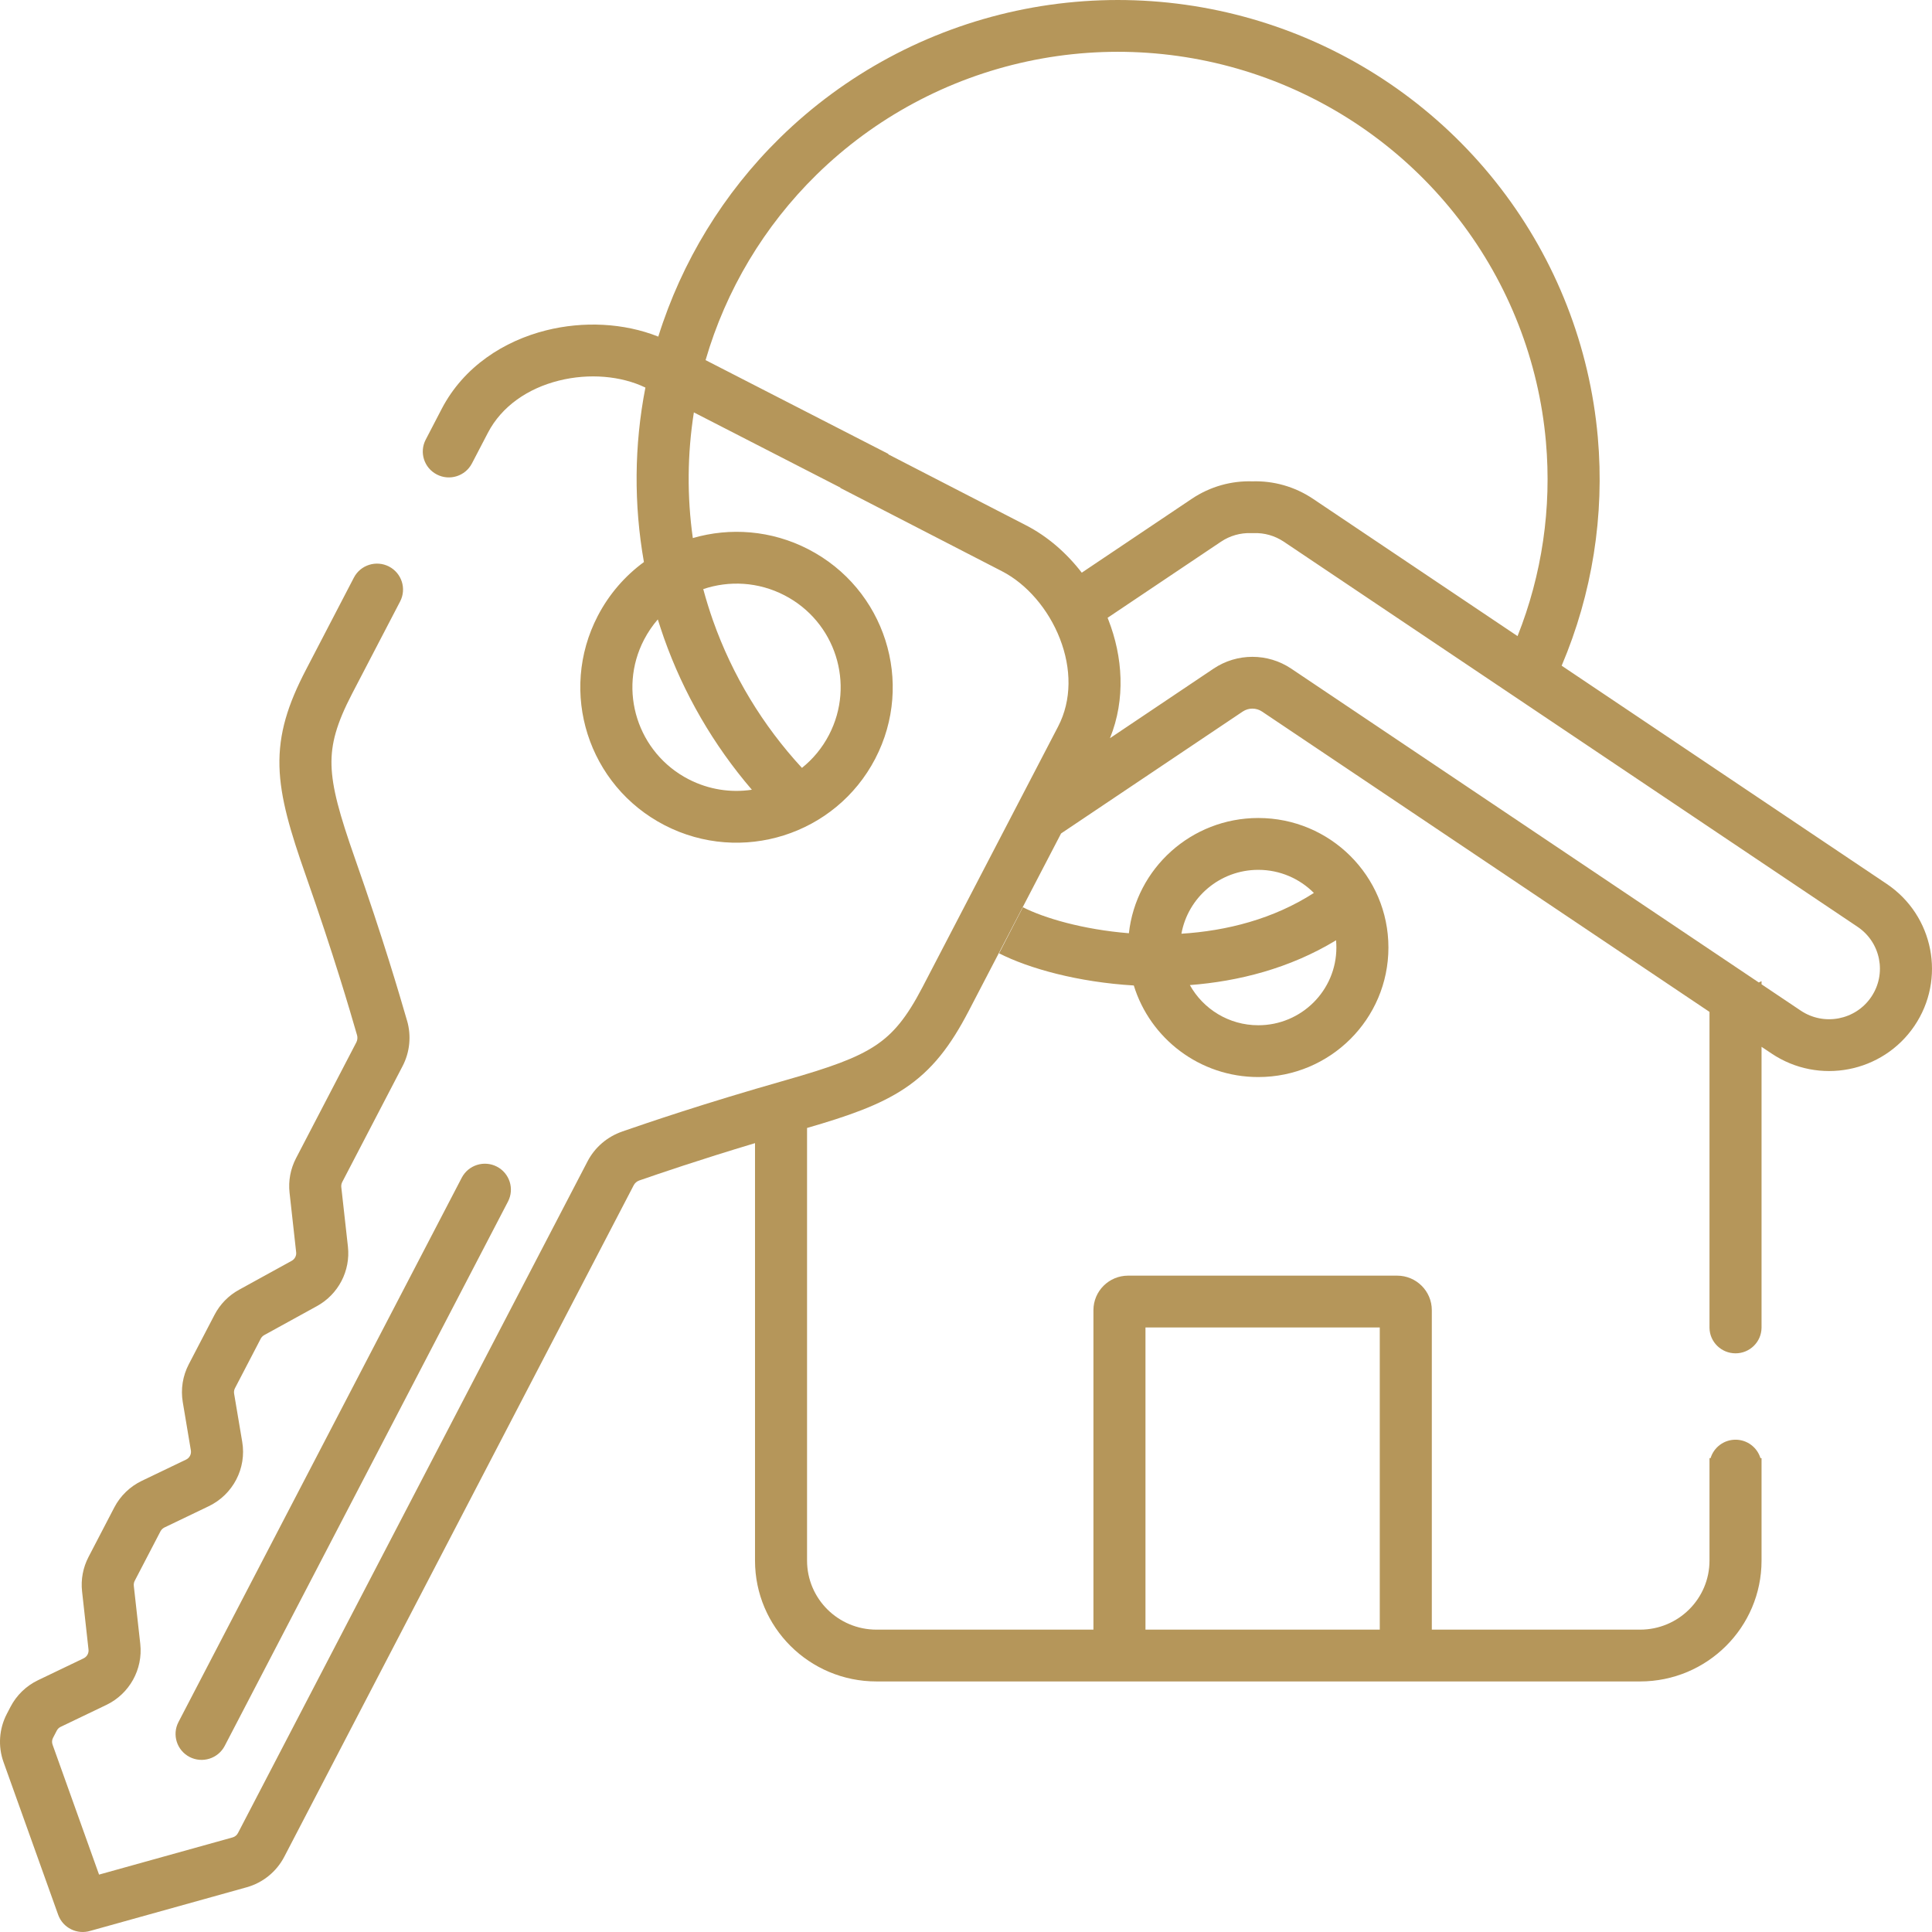
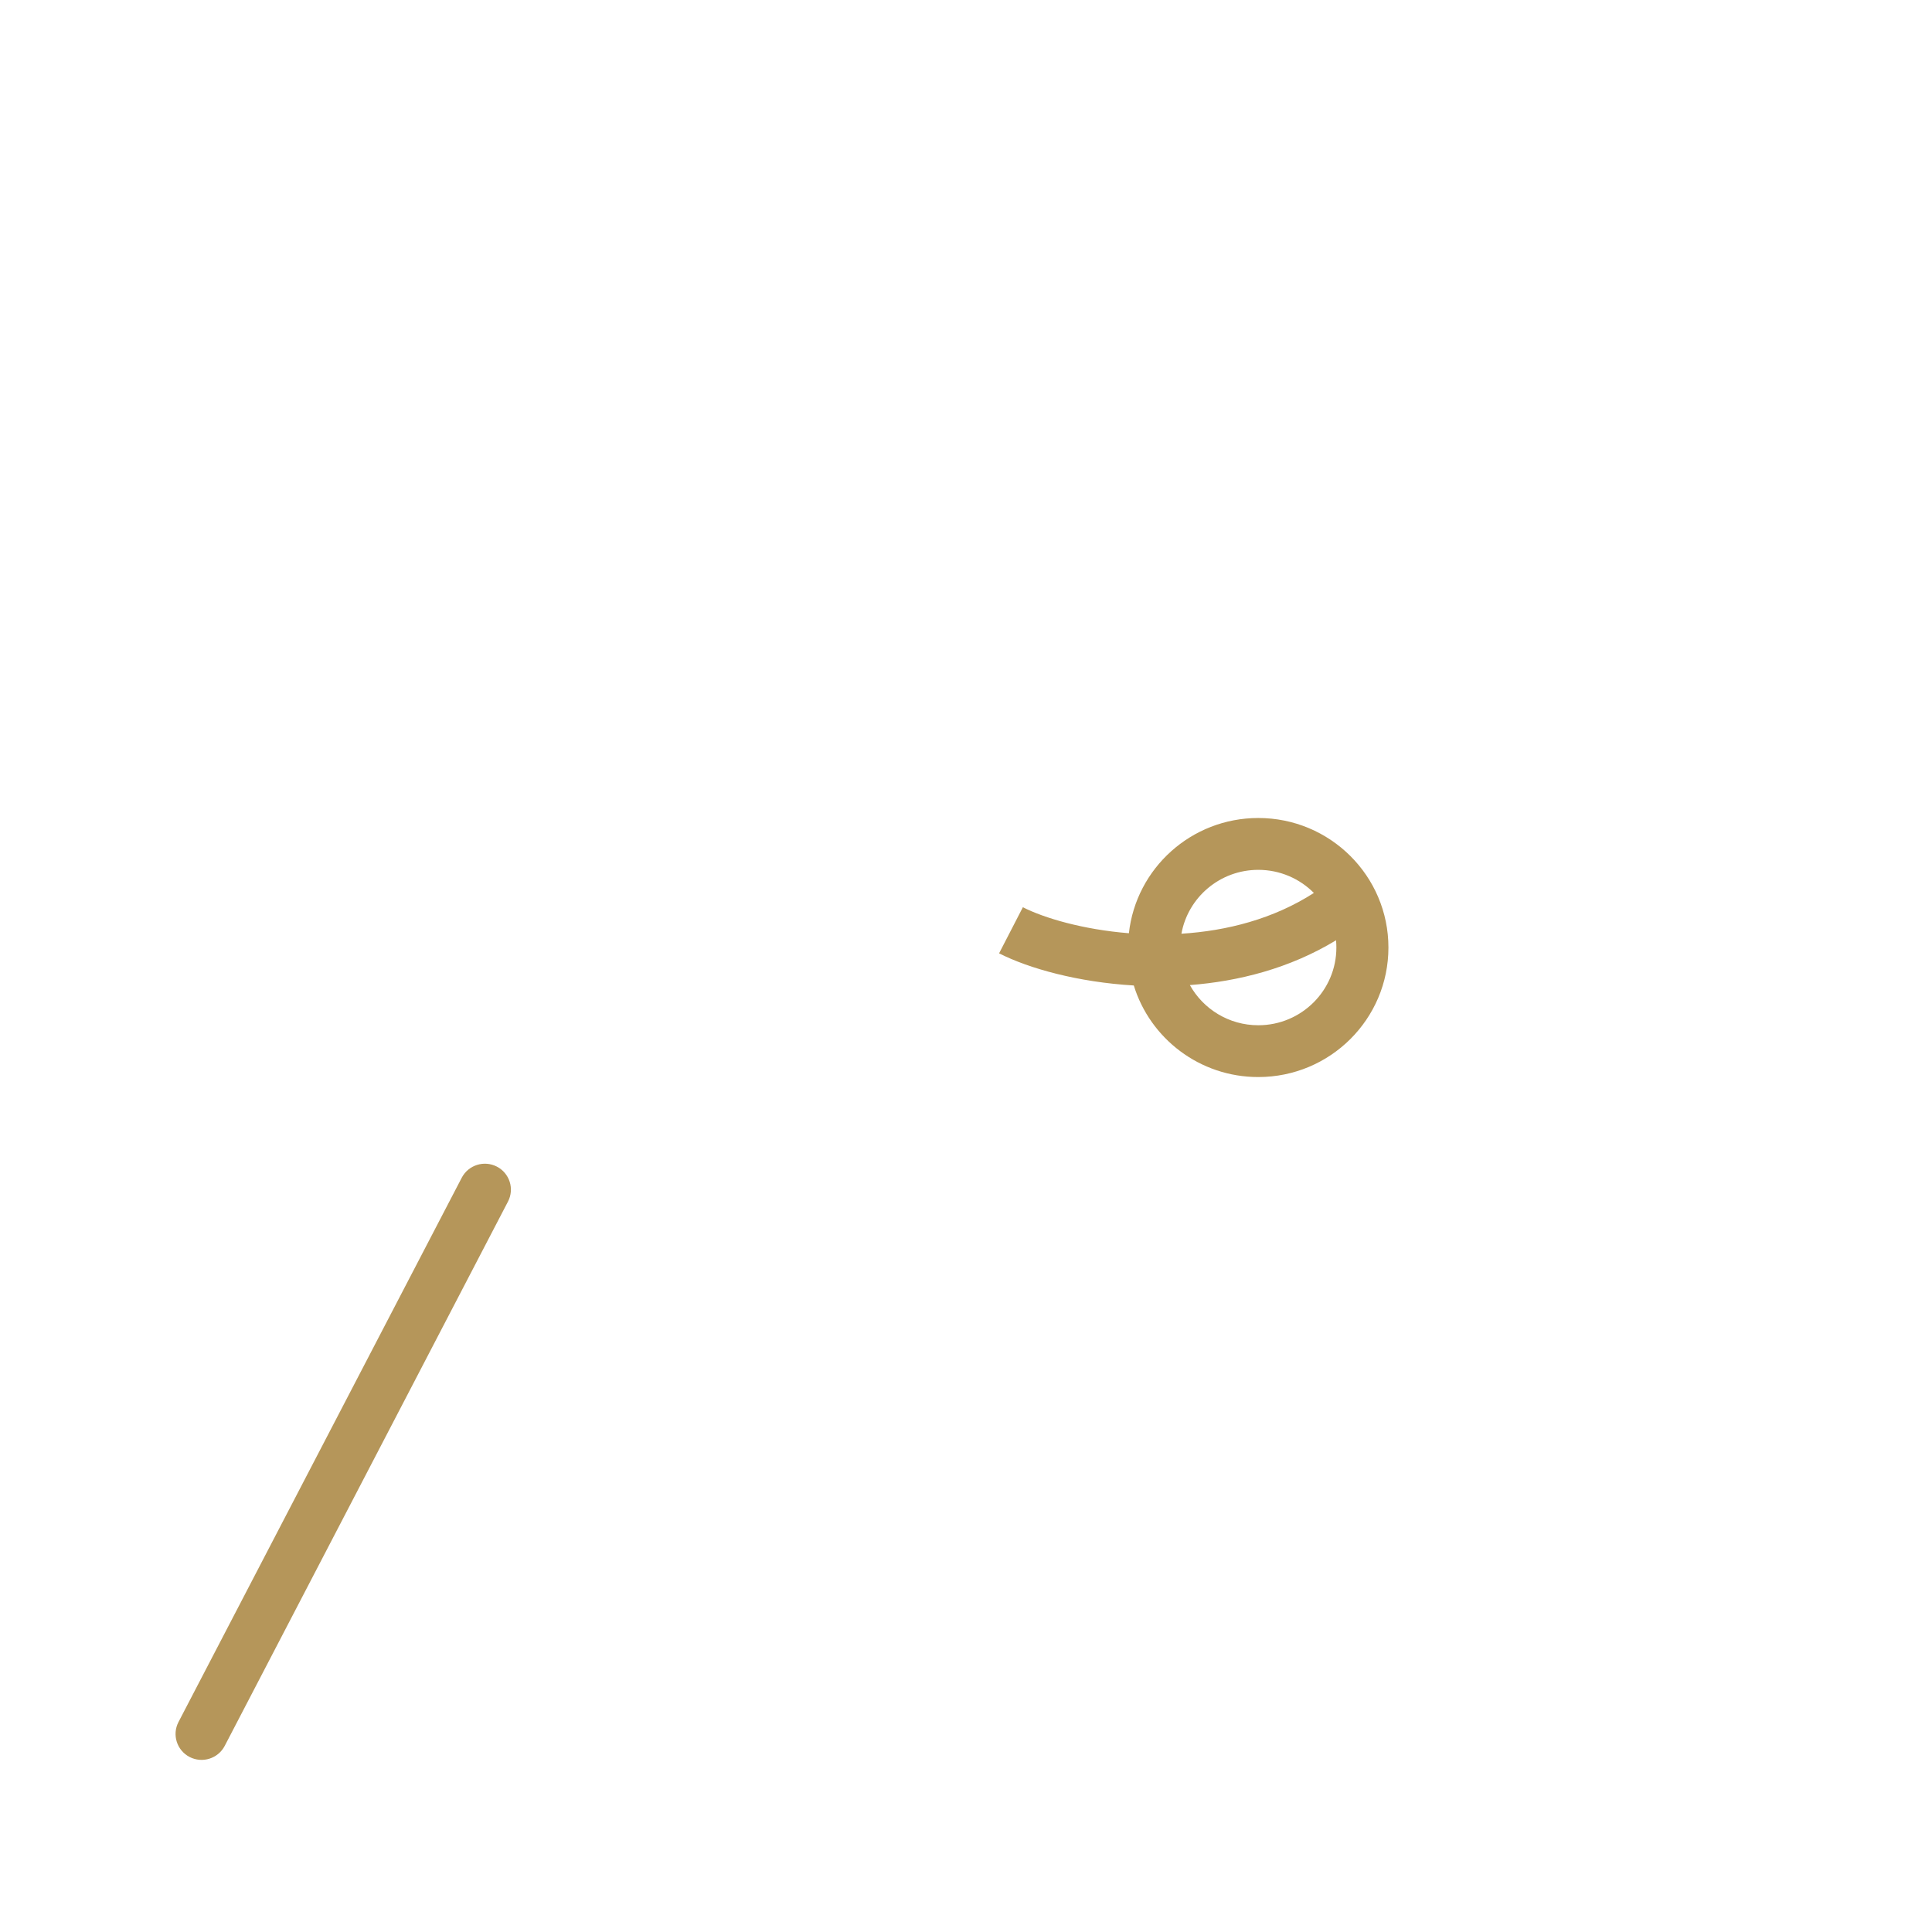
<svg xmlns="http://www.w3.org/2000/svg" width="48" height="48" viewBox="0 0 48 48" fill="none">
-   <path fill-rule="evenodd" clip-rule="evenodd" d="M31.907 0.732C34.037 1.512 35.901 2.879 37.28 4.672C38.66 6.466 39.498 8.613 39.697 10.862C39.869 12.804 39.558 14.753 38.799 16.539L46.873 21.959C48.043 22.744 48.352 24.325 47.563 25.489C46.774 26.653 45.185 26.96 44.015 26.175L43.765 26.008V32.99C43.76 33.341 43.472 33.623 43.119 33.623C42.765 33.623 42.477 33.341 42.472 32.99L42.472 32.98V25.14L31.356 17.679C31.211 17.581 31.02 17.581 30.874 17.679L26.362 20.707L24.066 25.12C23.617 25.982 23.162 26.585 22.472 27.044C21.847 27.46 21.07 27.729 20.051 28.024V38.772C20.051 39.72 20.824 40.488 21.776 40.488H27.166V32.551C27.166 32.077 27.552 31.693 28.028 31.693H34.711C35.187 31.693 35.573 32.077 35.573 32.551V40.488H40.747C41.7 40.488 42.472 39.72 42.472 38.772V36.227H42.499C42.579 35.962 42.826 35.769 43.119 35.769C43.411 35.769 43.658 35.962 43.738 36.227H43.765V38.772C43.765 40.43 42.414 41.775 40.747 41.775H21.776C20.109 41.775 18.758 40.43 18.758 38.772V28.401C17.345 28.825 16.388 29.154 15.887 29.327L15.884 29.328C15.822 29.349 15.773 29.393 15.745 29.446L7.061 46.134C6.868 46.503 6.53 46.777 6.128 46.889L2.247 47.971C1.917 48.073 1.562 47.899 1.445 47.572L0.087 43.777C-0.053 43.385 -0.023 42.952 0.169 42.583L0.261 42.406C0.411 42.117 0.651 41.885 0.945 41.744L2.079 41.2C2.161 41.16 2.209 41.074 2.199 40.983L2.039 39.538C2.006 39.244 2.062 38.946 2.199 38.683L2.839 37.453C2.989 37.165 3.229 36.932 3.523 36.791L4.623 36.263C4.71 36.222 4.758 36.128 4.742 36.034L4.541 34.836C4.487 34.515 4.539 34.186 4.689 33.897L5.329 32.668C5.466 32.404 5.678 32.187 5.939 32.044L7.248 31.324C7.324 31.282 7.368 31.198 7.358 31.113L7.194 29.633C7.161 29.338 7.217 29.041 7.354 28.777L8.854 25.895C8.881 25.842 8.888 25.777 8.87 25.714L8.869 25.712C8.686 25.08 8.295 23.737 7.597 21.75C7.217 20.668 6.964 19.833 6.943 19.043C6.922 18.217 7.154 17.499 7.603 16.637L8.792 14.351C8.956 14.035 9.347 13.912 9.664 14.075C9.981 14.239 10.105 14.627 9.941 14.943L8.751 17.228C8.357 17.985 8.223 18.482 8.236 19.01C8.251 19.573 8.434 20.232 8.818 21.326C9.528 23.346 9.926 24.715 10.112 25.355L10.113 25.356C10.222 25.73 10.185 26.136 10.002 26.487L8.502 29.369C8.483 29.407 8.475 29.449 8.479 29.491L8.644 30.971C8.711 31.573 8.407 32.157 7.874 32.45L6.565 33.17C6.528 33.191 6.497 33.222 6.478 33.259L5.838 34.489C5.816 34.53 5.809 34.577 5.816 34.623L6.018 35.822C6.129 36.48 5.789 37.132 5.185 37.422L4.085 37.95C4.043 37.971 4.009 38.004 3.987 38.045L3.347 39.275C3.328 39.312 3.32 39.355 3.324 39.397L3.485 40.842C3.555 41.474 3.217 42.083 2.641 42.359L1.507 42.903C1.465 42.923 1.431 42.956 1.41 42.998L1.318 43.175C1.29 43.227 1.286 43.289 1.306 43.345L2.461 46.574L5.779 45.65C5.836 45.634 5.885 45.595 5.912 45.542L14.597 28.854C14.779 28.503 15.091 28.239 15.461 28.112L15.462 28.111C16.095 27.893 17.448 27.427 19.516 26.838C20.636 26.519 21.282 26.288 21.753 25.974C22.194 25.681 22.524 25.285 22.918 24.528L26.288 18.051C26.631 17.392 26.62 16.606 26.334 15.87C26.046 15.128 25.504 14.507 24.897 14.194L20.877 12.122L20.88 12.115L17.239 10.246C17.076 11.282 17.067 12.334 17.213 13.368C18.137 13.1 19.162 13.171 20.083 13.646C21.986 14.627 22.73 16.957 21.745 18.85C20.759 20.744 18.418 21.484 16.515 20.504C14.611 19.523 13.867 17.193 14.853 15.299C15.137 14.754 15.533 14.305 15.998 13.964C15.745 12.533 15.755 11.063 16.035 9.629C15.433 9.339 14.637 9.268 13.886 9.456C13.116 9.648 12.465 10.093 12.122 10.752L11.725 11.514C11.561 11.829 11.171 11.953 10.854 11.789C10.536 11.626 10.412 11.237 10.577 10.922L10.973 10.16C11.523 9.104 12.525 8.469 13.57 8.207C14.489 7.977 15.496 8.021 16.355 8.363C16.938 6.499 17.974 4.801 19.378 3.424C20.994 1.839 23.03 0.745 25.249 0.268C27.467 -0.208 29.776 -0.047 31.907 0.732ZM34.28 40.488V32.98H28.459V40.488H34.28ZM43.765 24.455V24.377L43.696 24.409L32.08 16.612C31.497 16.221 30.734 16.221 30.151 16.612L27.577 18.34C27.972 17.365 27.892 16.311 27.54 15.406C27.533 15.387 27.526 15.368 27.518 15.349L30.334 13.459C30.563 13.306 30.821 13.237 31.076 13.245L31.115 13.246L31.155 13.245C31.41 13.237 31.668 13.306 31.897 13.459L46.15 23.026C46.728 23.414 46.88 24.194 46.49 24.769C46.101 25.344 45.316 25.496 44.738 25.108L43.765 24.455ZM26.876 14.228L29.611 12.392C30.072 12.083 30.599 11.943 31.115 11.959C31.632 11.943 32.159 12.083 32.62 12.392L37.703 15.804C38.311 14.276 38.554 12.622 38.408 10.975C38.231 8.969 37.483 7.054 36.253 5.455C35.023 3.855 33.36 2.636 31.46 1.94C29.56 1.245 27.5 1.101 25.522 1.526C23.543 1.951 21.727 2.928 20.286 4.341C18.984 5.618 18.036 7.205 17.53 8.947L22.073 11.278L22.068 11.287L25.491 13.051C26.026 13.326 26.498 13.738 26.876 14.228ZM16.002 15.891C16.098 15.707 16.213 15.539 16.343 15.389C16.391 15.542 16.442 15.695 16.495 15.848C16.986 17.235 17.729 18.513 18.68 19.621C18.16 19.699 17.612 19.62 17.109 19.361C15.841 18.707 15.345 17.154 16.002 15.891ZM17.715 15.42C18.197 16.781 18.951 18.024 19.924 19.078C20.195 18.861 20.426 18.586 20.596 18.259C21.253 16.996 20.757 15.443 19.488 14.789C18.839 14.454 18.114 14.42 17.472 14.636C17.543 14.9 17.624 15.161 17.715 15.42Z" fill="#B5965A" />
  <path d="M11.472 29.26C11.637 28.944 12.027 28.821 12.344 28.984C12.661 29.148 12.785 29.536 12.621 29.852L5.583 43.376C5.418 43.692 5.028 43.815 4.711 43.652C4.394 43.488 4.27 43.1 4.434 42.784L11.472 29.26Z" fill="#B5965A" />
  <path fill-rule="evenodd" clip-rule="evenodd" d="M28.169 24.484C28.574 25.801 29.805 26.759 31.262 26.759C33.048 26.759 34.495 25.318 34.495 23.541C34.495 21.764 33.048 20.323 31.262 20.323C29.596 20.323 28.225 21.576 28.047 23.186C26.904 23.094 25.939 22.808 25.413 22.54L24.822 23.685C25.561 24.062 26.785 24.402 28.169 24.484ZM31.262 25.472C32.333 25.472 33.202 24.608 33.202 23.541C33.202 23.48 33.199 23.421 33.194 23.361C32.041 24.062 30.765 24.382 29.562 24.474C29.893 25.069 30.53 25.472 31.262 25.472ZM29.352 23.198C29.515 22.296 30.308 21.611 31.262 21.611C31.802 21.611 32.291 21.831 32.643 22.185C31.638 22.832 30.481 23.127 29.352 23.198Z" fill="#B5965A" />
</svg>